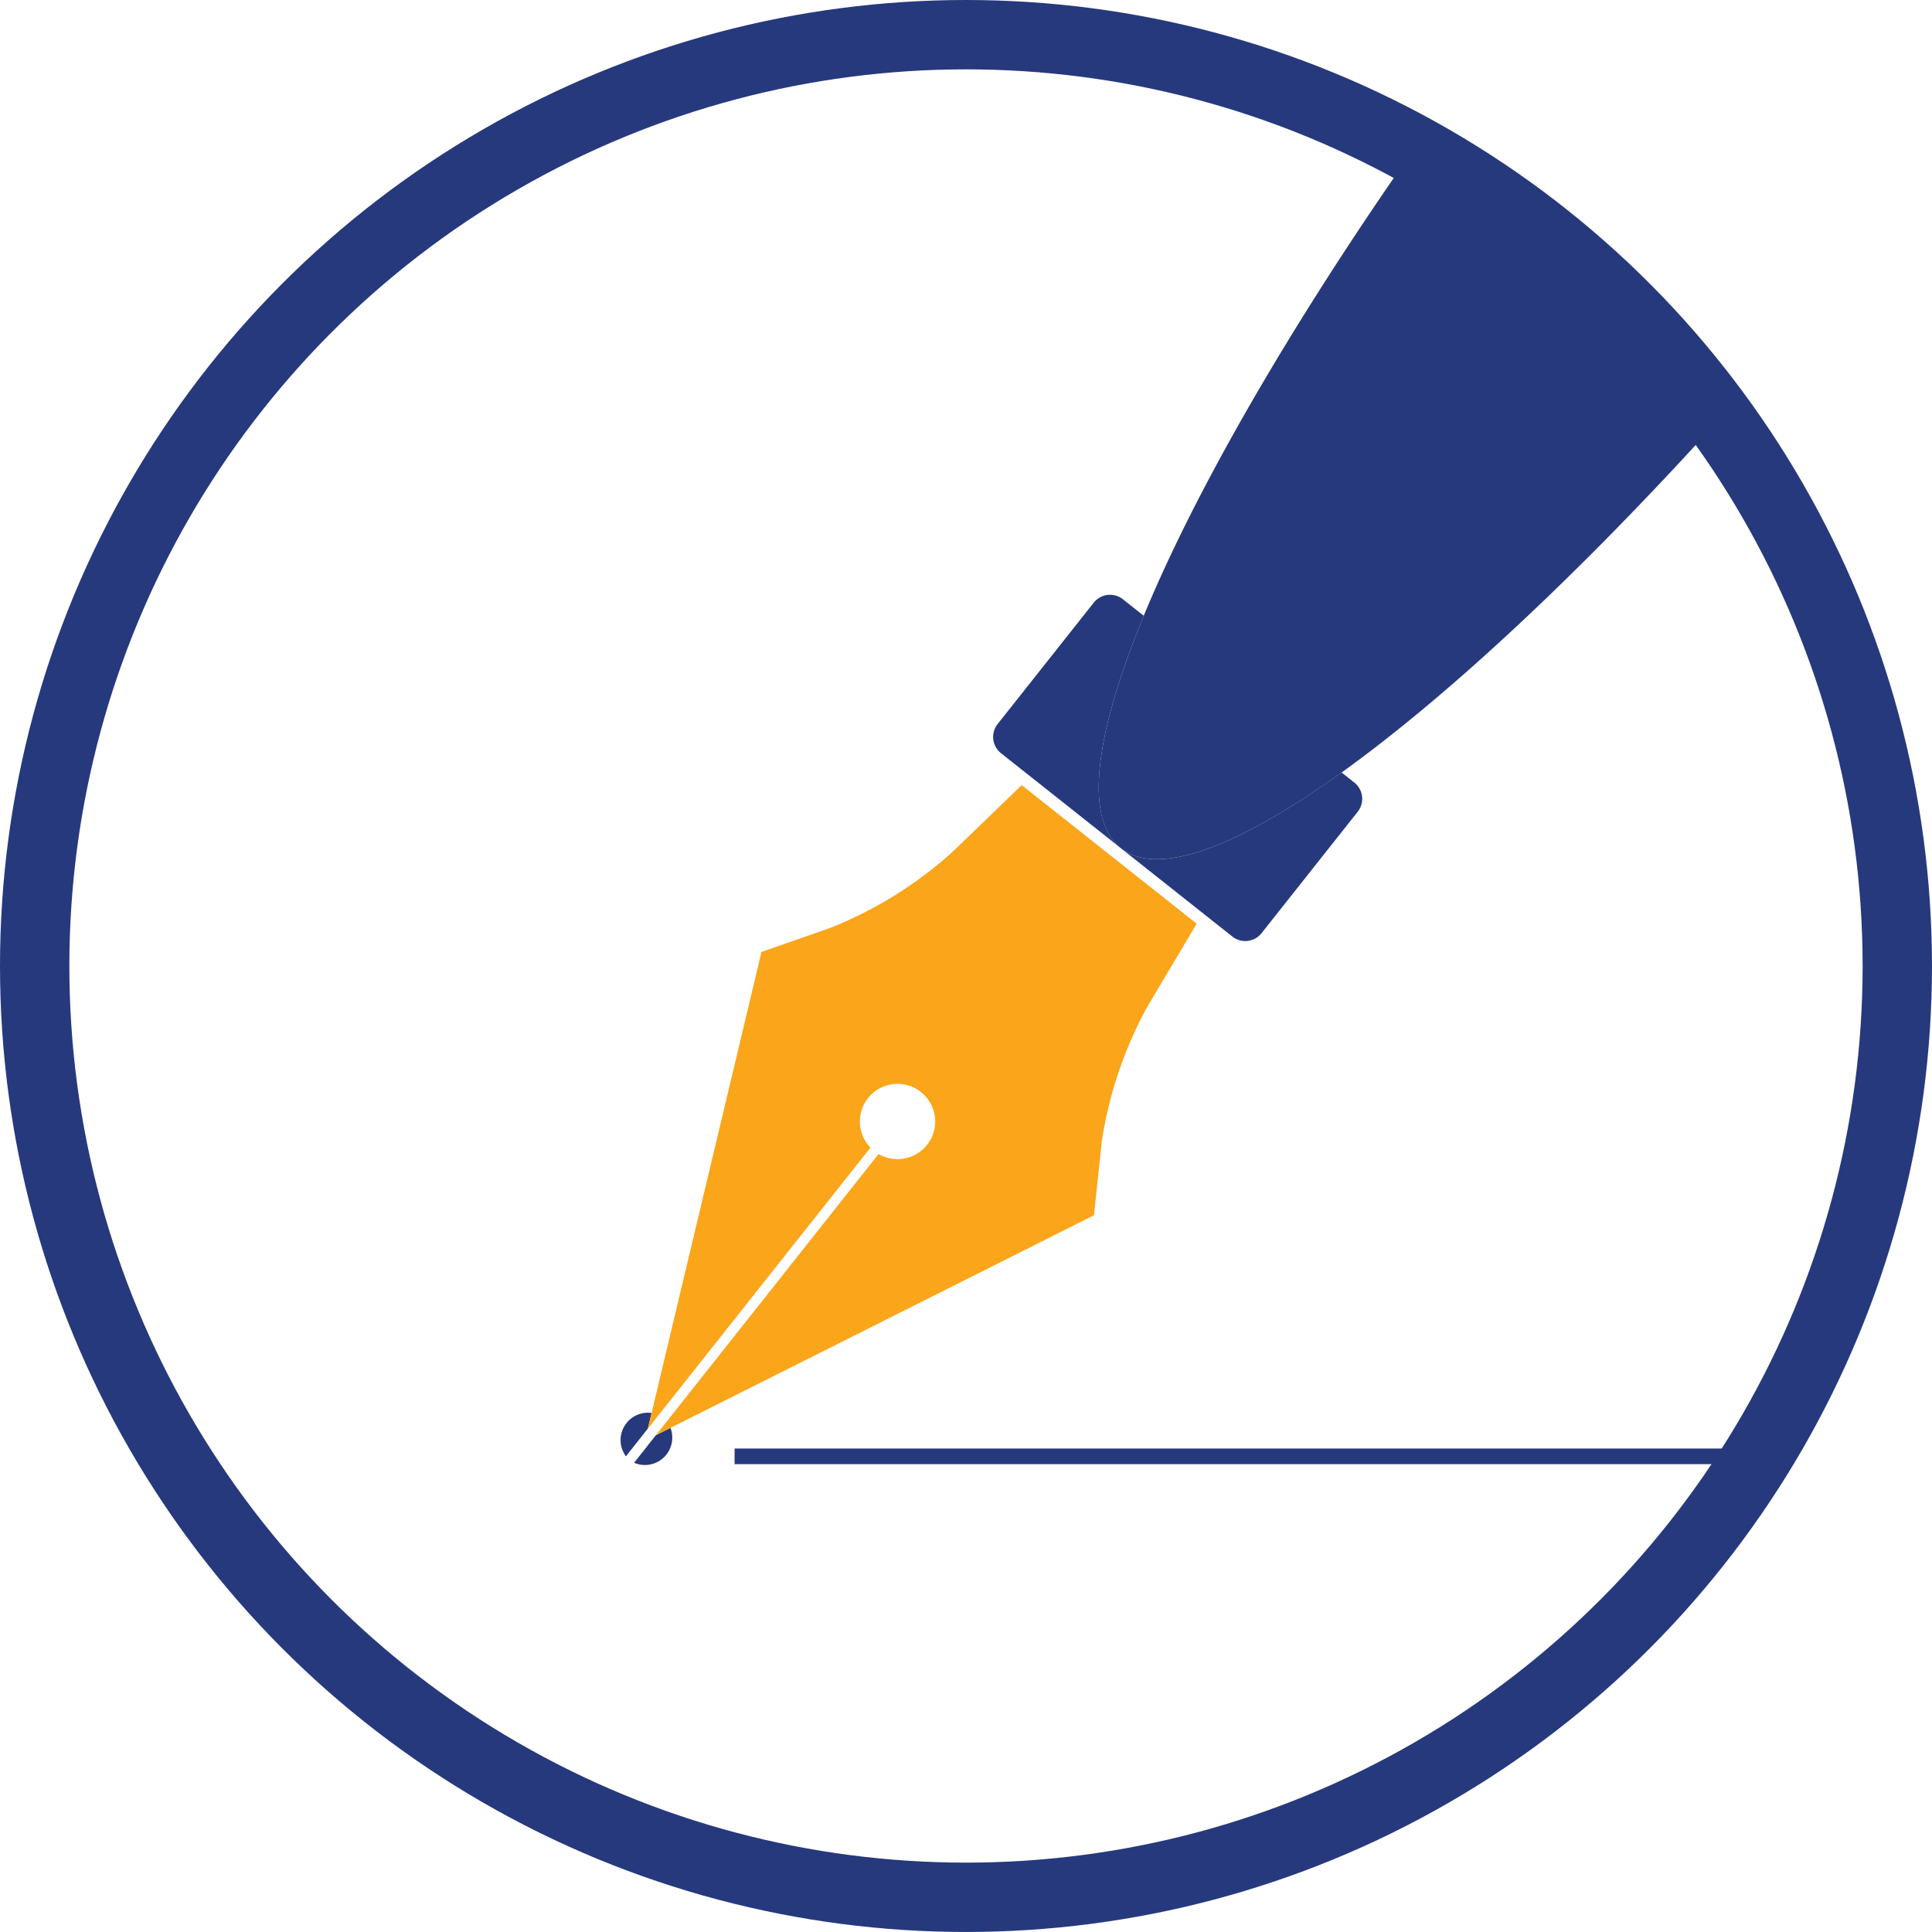
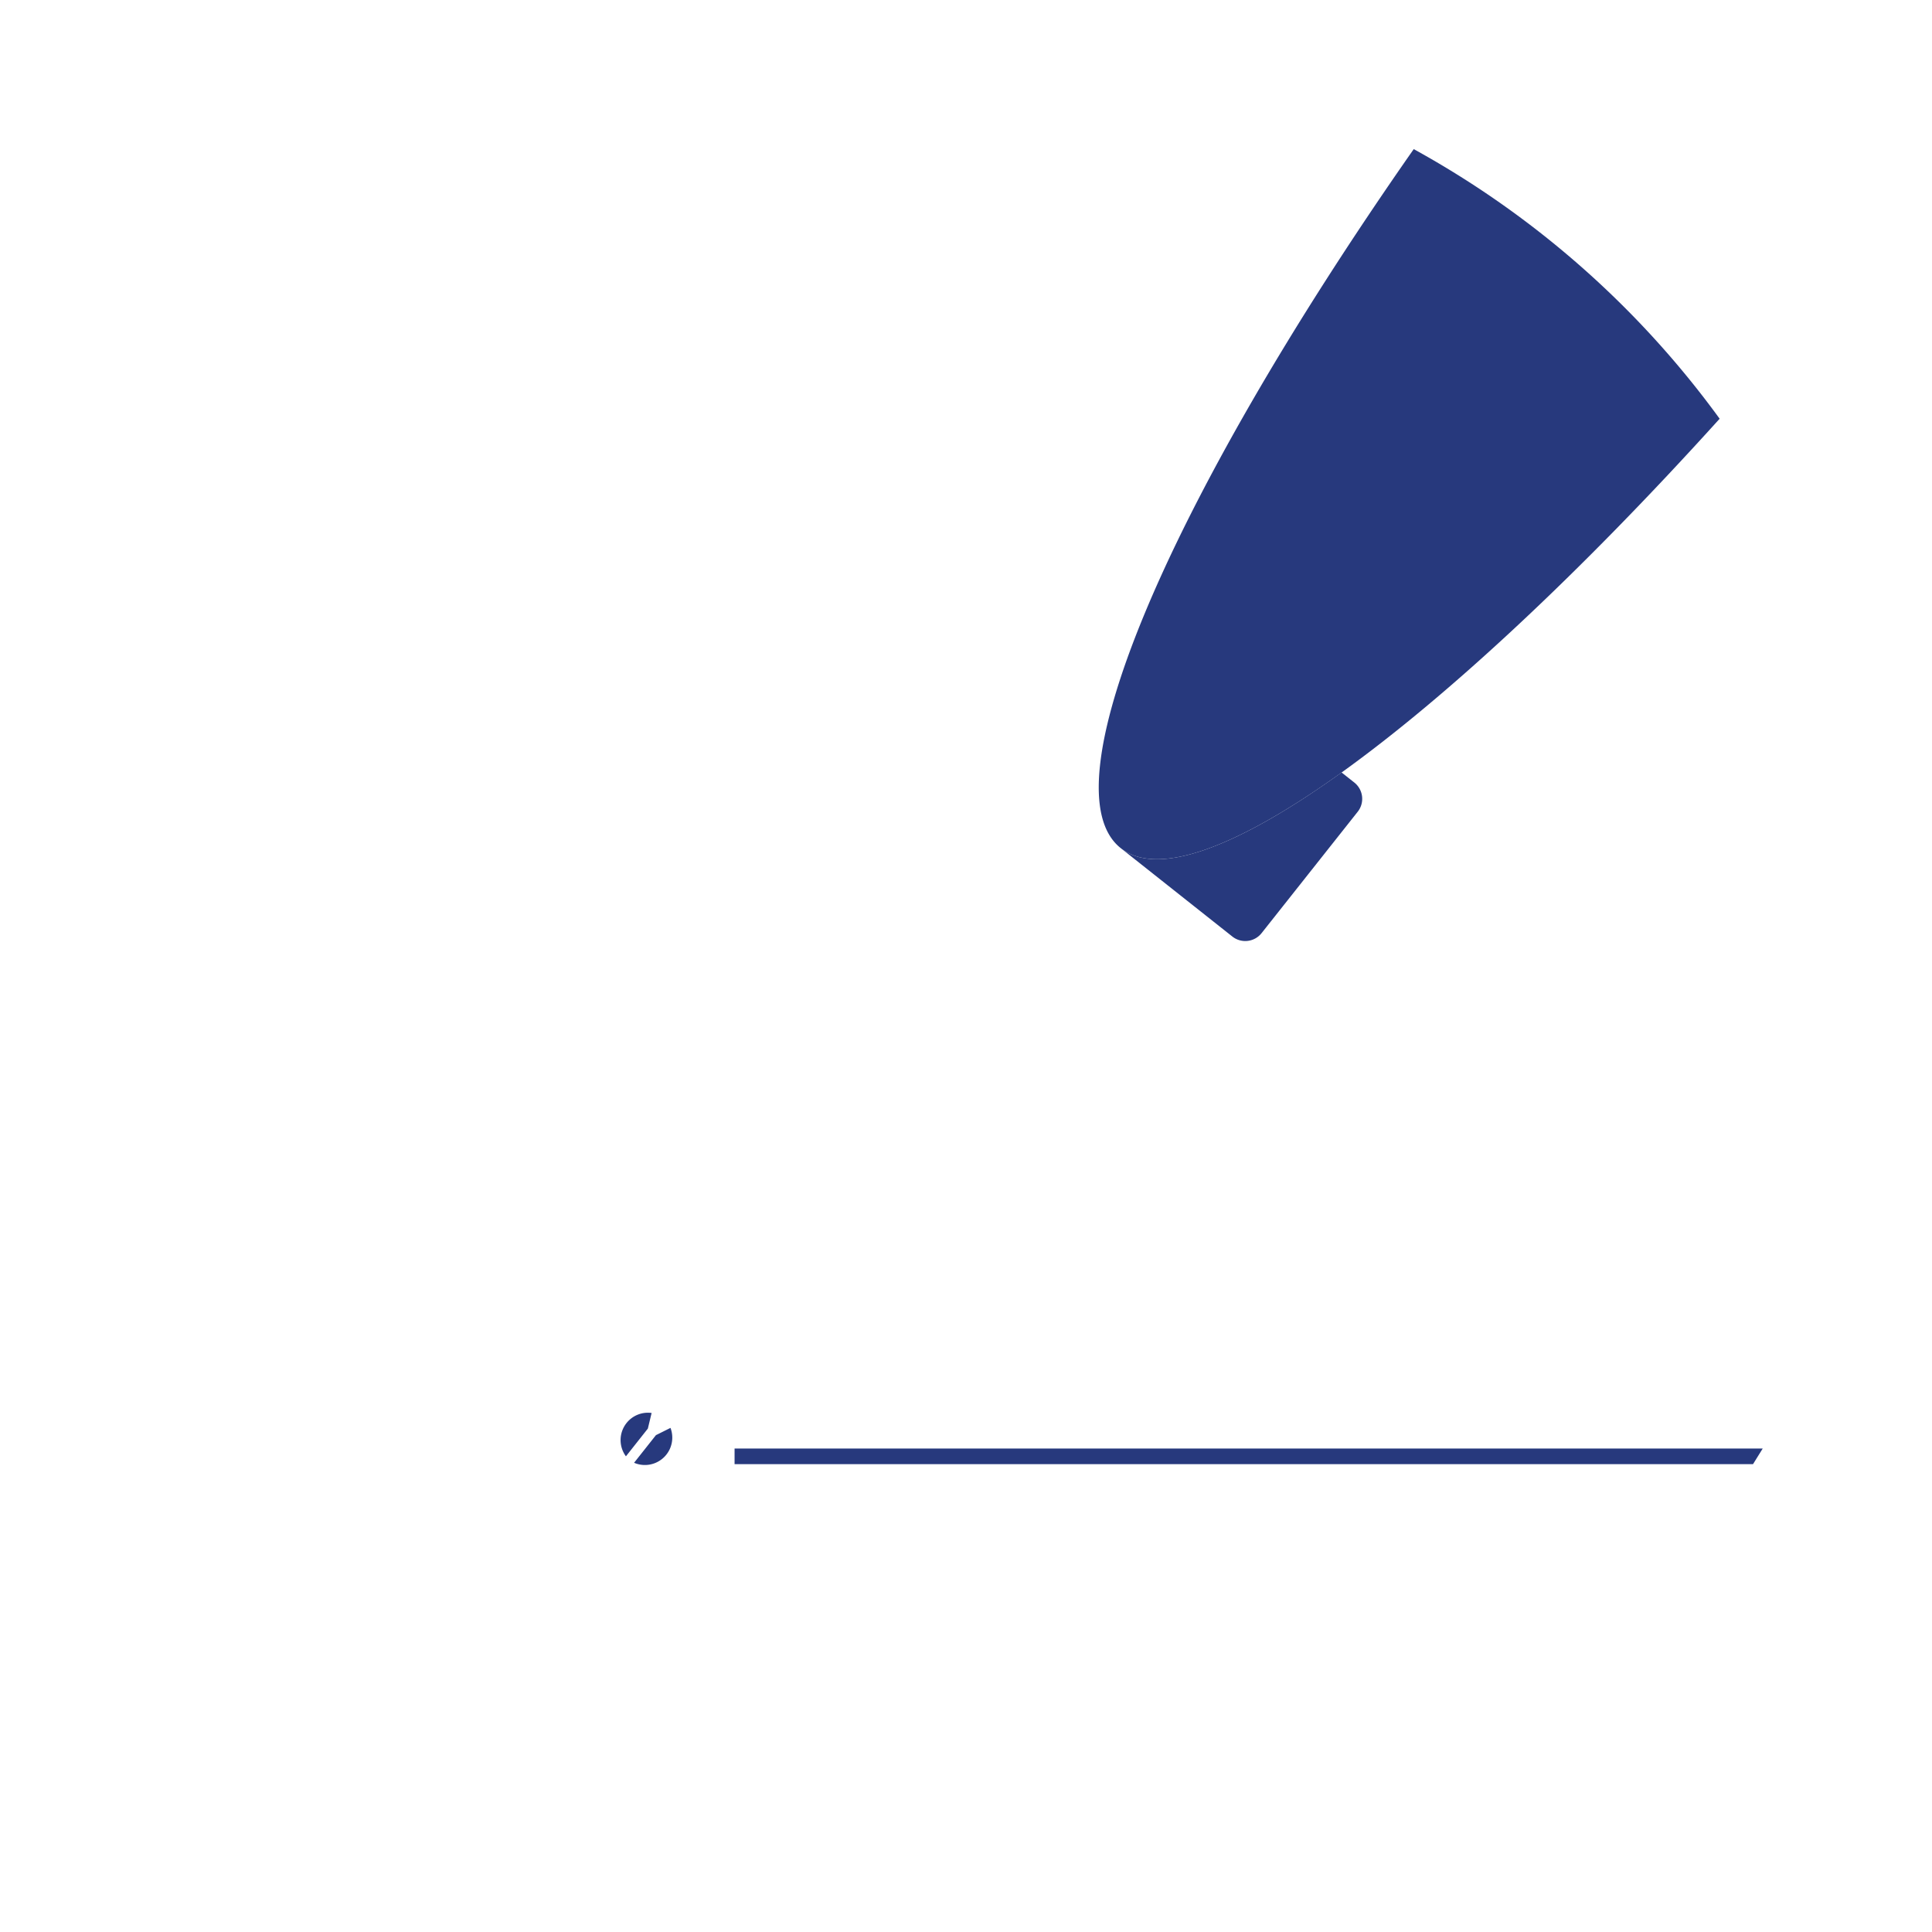
<svg xmlns="http://www.w3.org/2000/svg" viewBox="0 0 1114.21 1114.21">
  <defs>
    <style>.cls-1,.cls-4{fill:none;}.cls-2{fill:#27397d;}.cls-3{fill:#faa51a;}.cls-4{stroke:#27397d;stroke-miterlimit:10;stroke-width:40px;}</style>
  </defs>
  <g id="Calque_2" data-name="Calque 2">
    <g id="Calque_1-2" data-name="Calque 1">
      <path class="cls-1" d="M423.64,844.38v-9h593A537.44,537.44,0,0,0,991.7,241.44c-80.24,88.91-156.54,159.94-218,204.05l7.32,5.79a12,12,0,0,1,2,16.86l-55.43,70a12,12,0,0,1-16.86,2l-64.38-51h0l-69.07-54.69a12,12,0,0,1-2-16.86l55.43-70a12,12,0,0,1,16.86-1.95l12,9.51C689.47,282.84,743.69,188.45,815.32,86A534.68,534.68,0,0,0,557.1,20C260.47,20,20,260.47,20,557.1s240.47,537.11,537.1,537.11c191,0,358.66-99.67,453.9-249.83Zm-39.37-5.5a15.81,15.81,0,0,1-18.59,4.72l12.61-15.93h0L506.67,665.54a21.66,21.66,0,1,0-4.69-3.68L373.61,824l0-.07-12.65,16a15.79,15.79,0,0,1,14.81-25L439.15,549l40.41-14.14a234.89,234.89,0,0,0,69.53-43.33l36.38-35.12,3.75-3.63,3.66,2.9,93.62,74.13,3.66,2.9-2.67,4.47-25.85,43.47a235,235,0,0,0-26.23,77.62l-4.5,42.57L386.65,823.48A15.76,15.76,0,0,1,384.27,838.88Z" />
      <path class="cls-2" d="M378.29,827.67,365.68,843.6a15.79,15.79,0,0,0,21-20.12Z" />
      <path class="cls-2" d="M361.32,820.7a15.79,15.79,0,0,0-.34,19.18l12.65-16,2.16-9A15.74,15.74,0,0,0,361.32,820.7Z" />
-       <path class="cls-2" d="M659.63,355.13l-12-9.51a12,12,0,0,0-16.86,1.95l-55.43,70a12,12,0,0,0,2,16.86l69.07,54.69C625,472.21,631.38,423.56,659.63,355.13Z" />
      <path class="cls-2" d="M646.35,489.13l64.38,51a12,12,0,0,0,16.86-2l55.43-70a12,12,0,0,0-2-16.86l-7.32-5.79C713.61,488.67,667.73,506.05,646.35,489.13Z" />
-       <path class="cls-3" d="M630.91,700.84l4.5-42.57a235,235,0,0,1,26.23-77.62l25.85-43.47,2.67-4.47-3.66-2.9-93.62-74.13-3.66-2.9-3.75,3.63-36.38,35.12a234.89,234.89,0,0,1-69.53,43.33L439.15,549,375.79,814.86l-2.16,9,0,.07L502,661.86a21.71,21.71,0,1,1,4.69,3.68L378.29,827.67h0l8.36-4.19Z" />
      <path class="cls-2" d="M646.35,489.13h0c21.38,16.92,67.26-.46,127.39-43.64,61.42-44.11,137.72-115.14,218-204A539.63,539.63,0,0,0,815.32,86c-71.63,102.41-125.85,196.8-155.69,269.09C631.38,423.56,625,472.21,646.35,489.13Z" />
      <path class="cls-2" d="M423.64,844.38H1011q2.84-4.47,5.59-9H423.64Z" />
-       <circle class="cls-4" cx="557.1" cy="557.1" r="537.1" />
    </g>
  </g>
</svg>